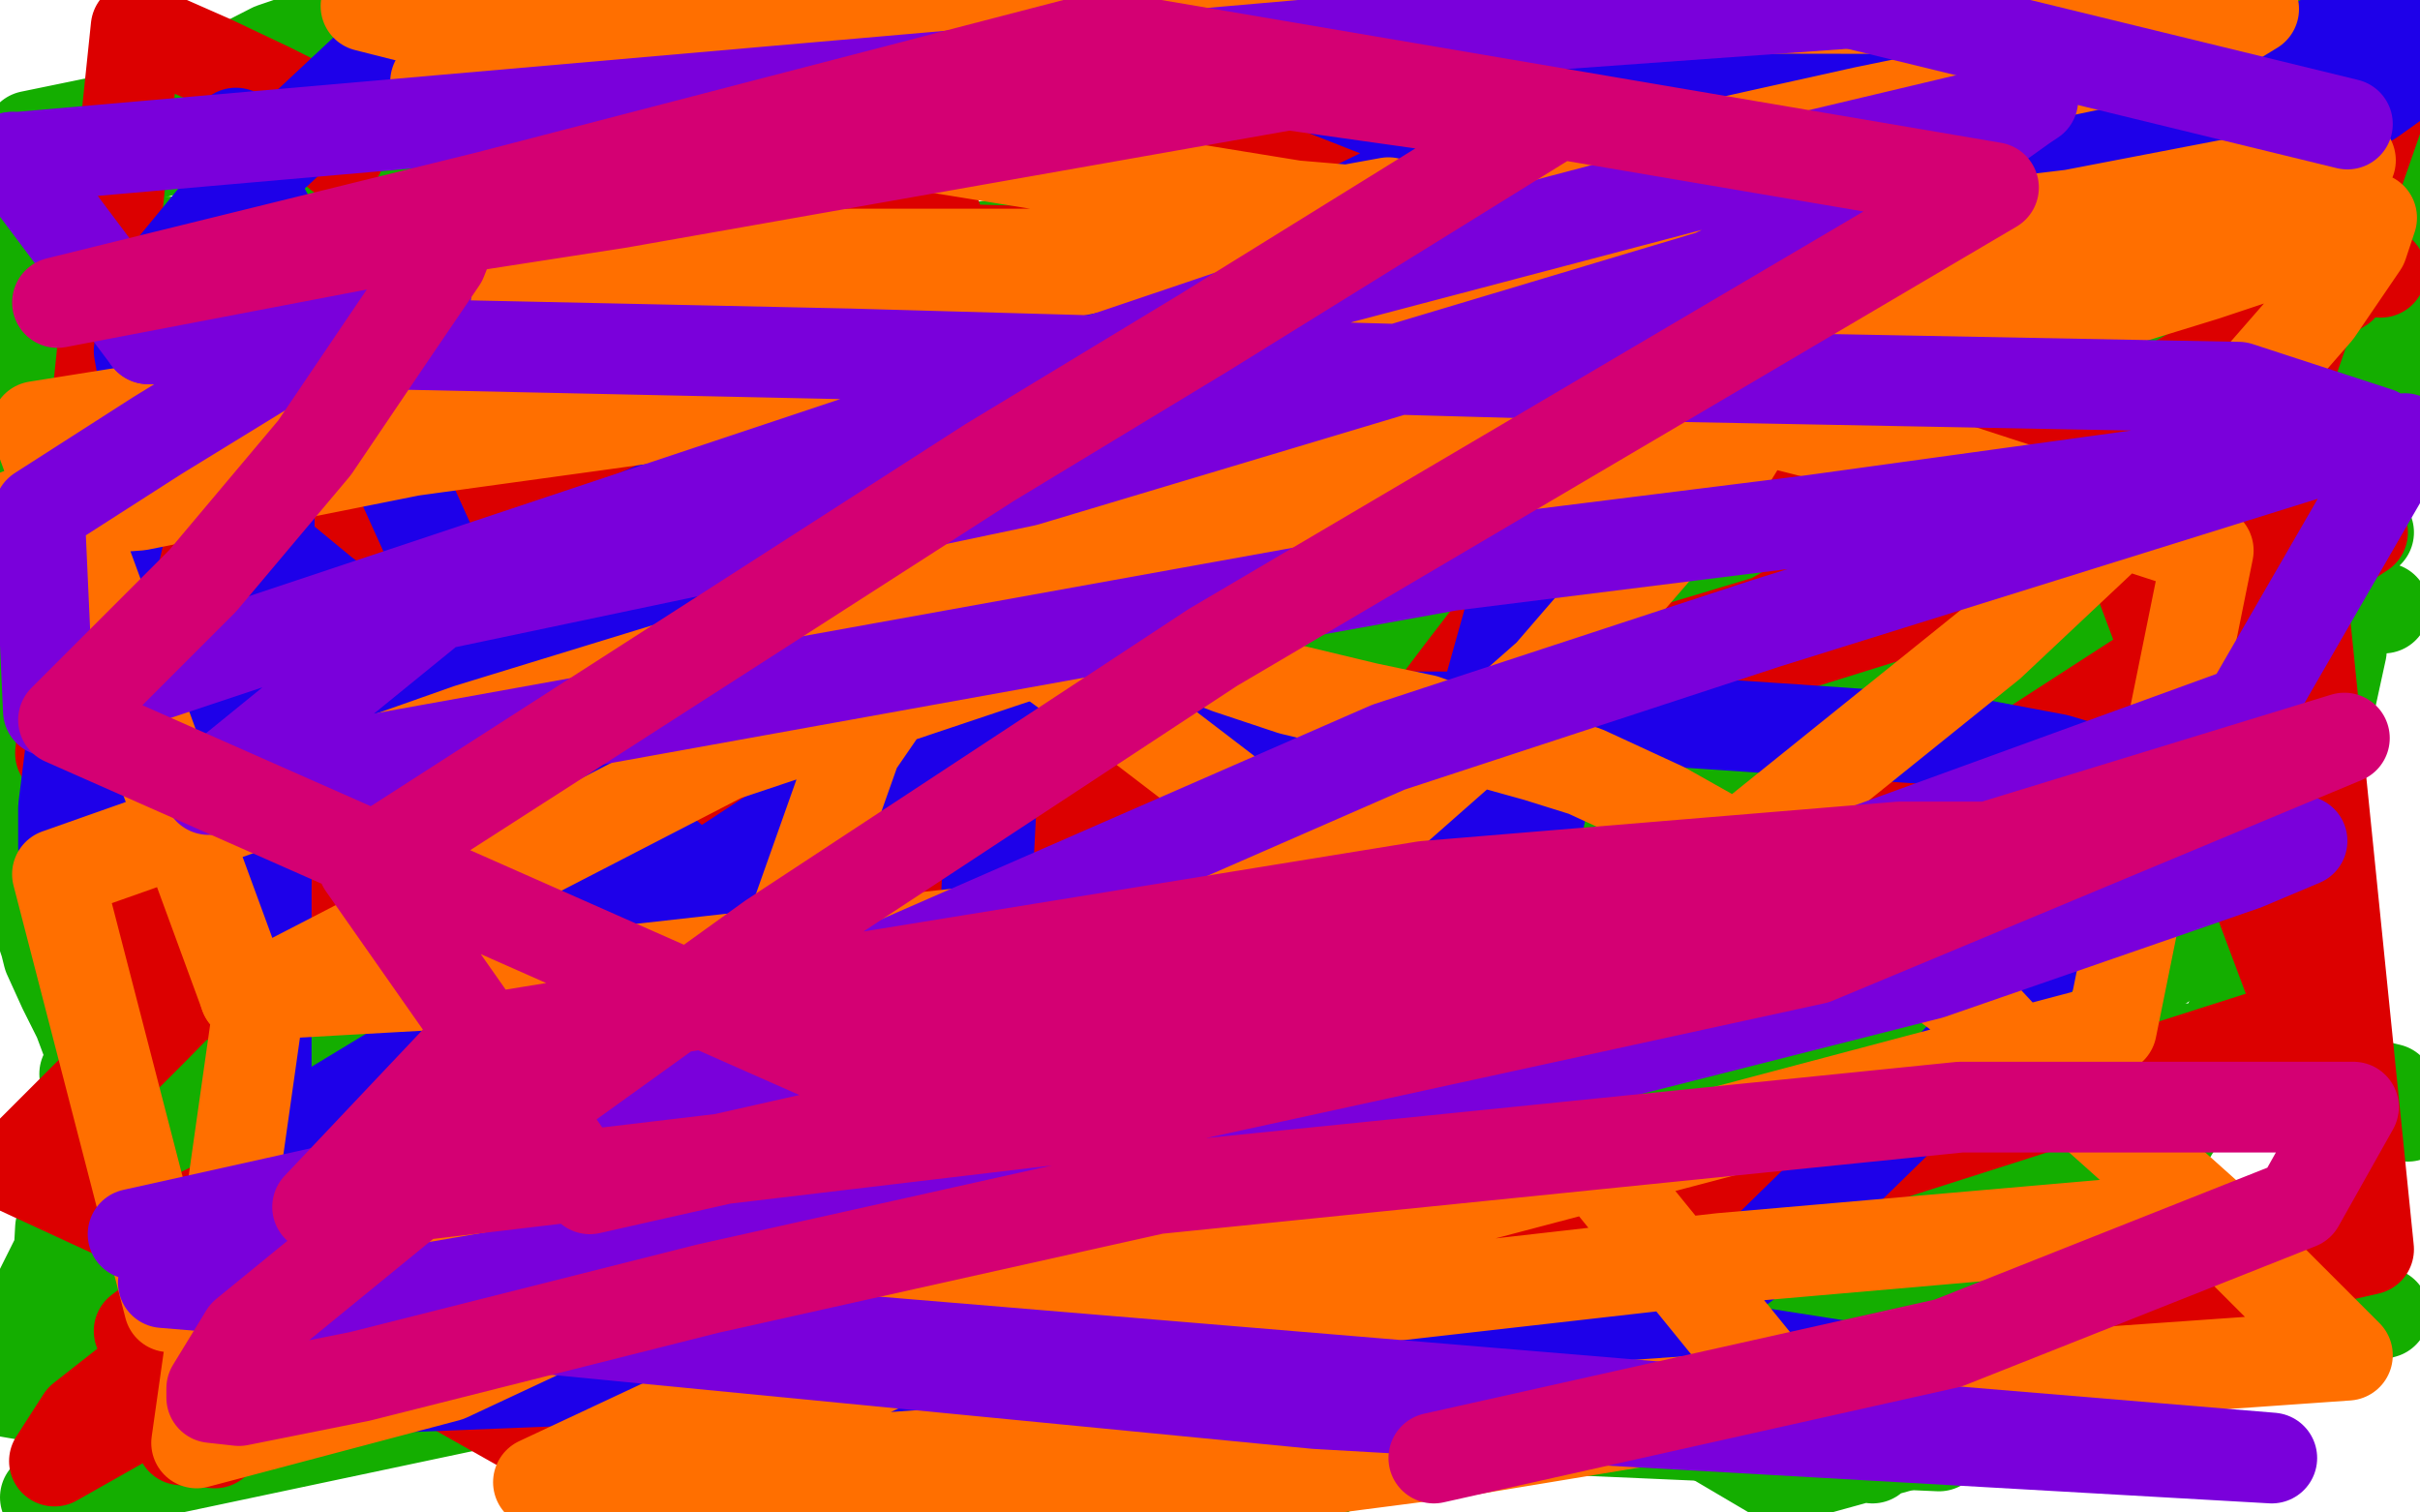
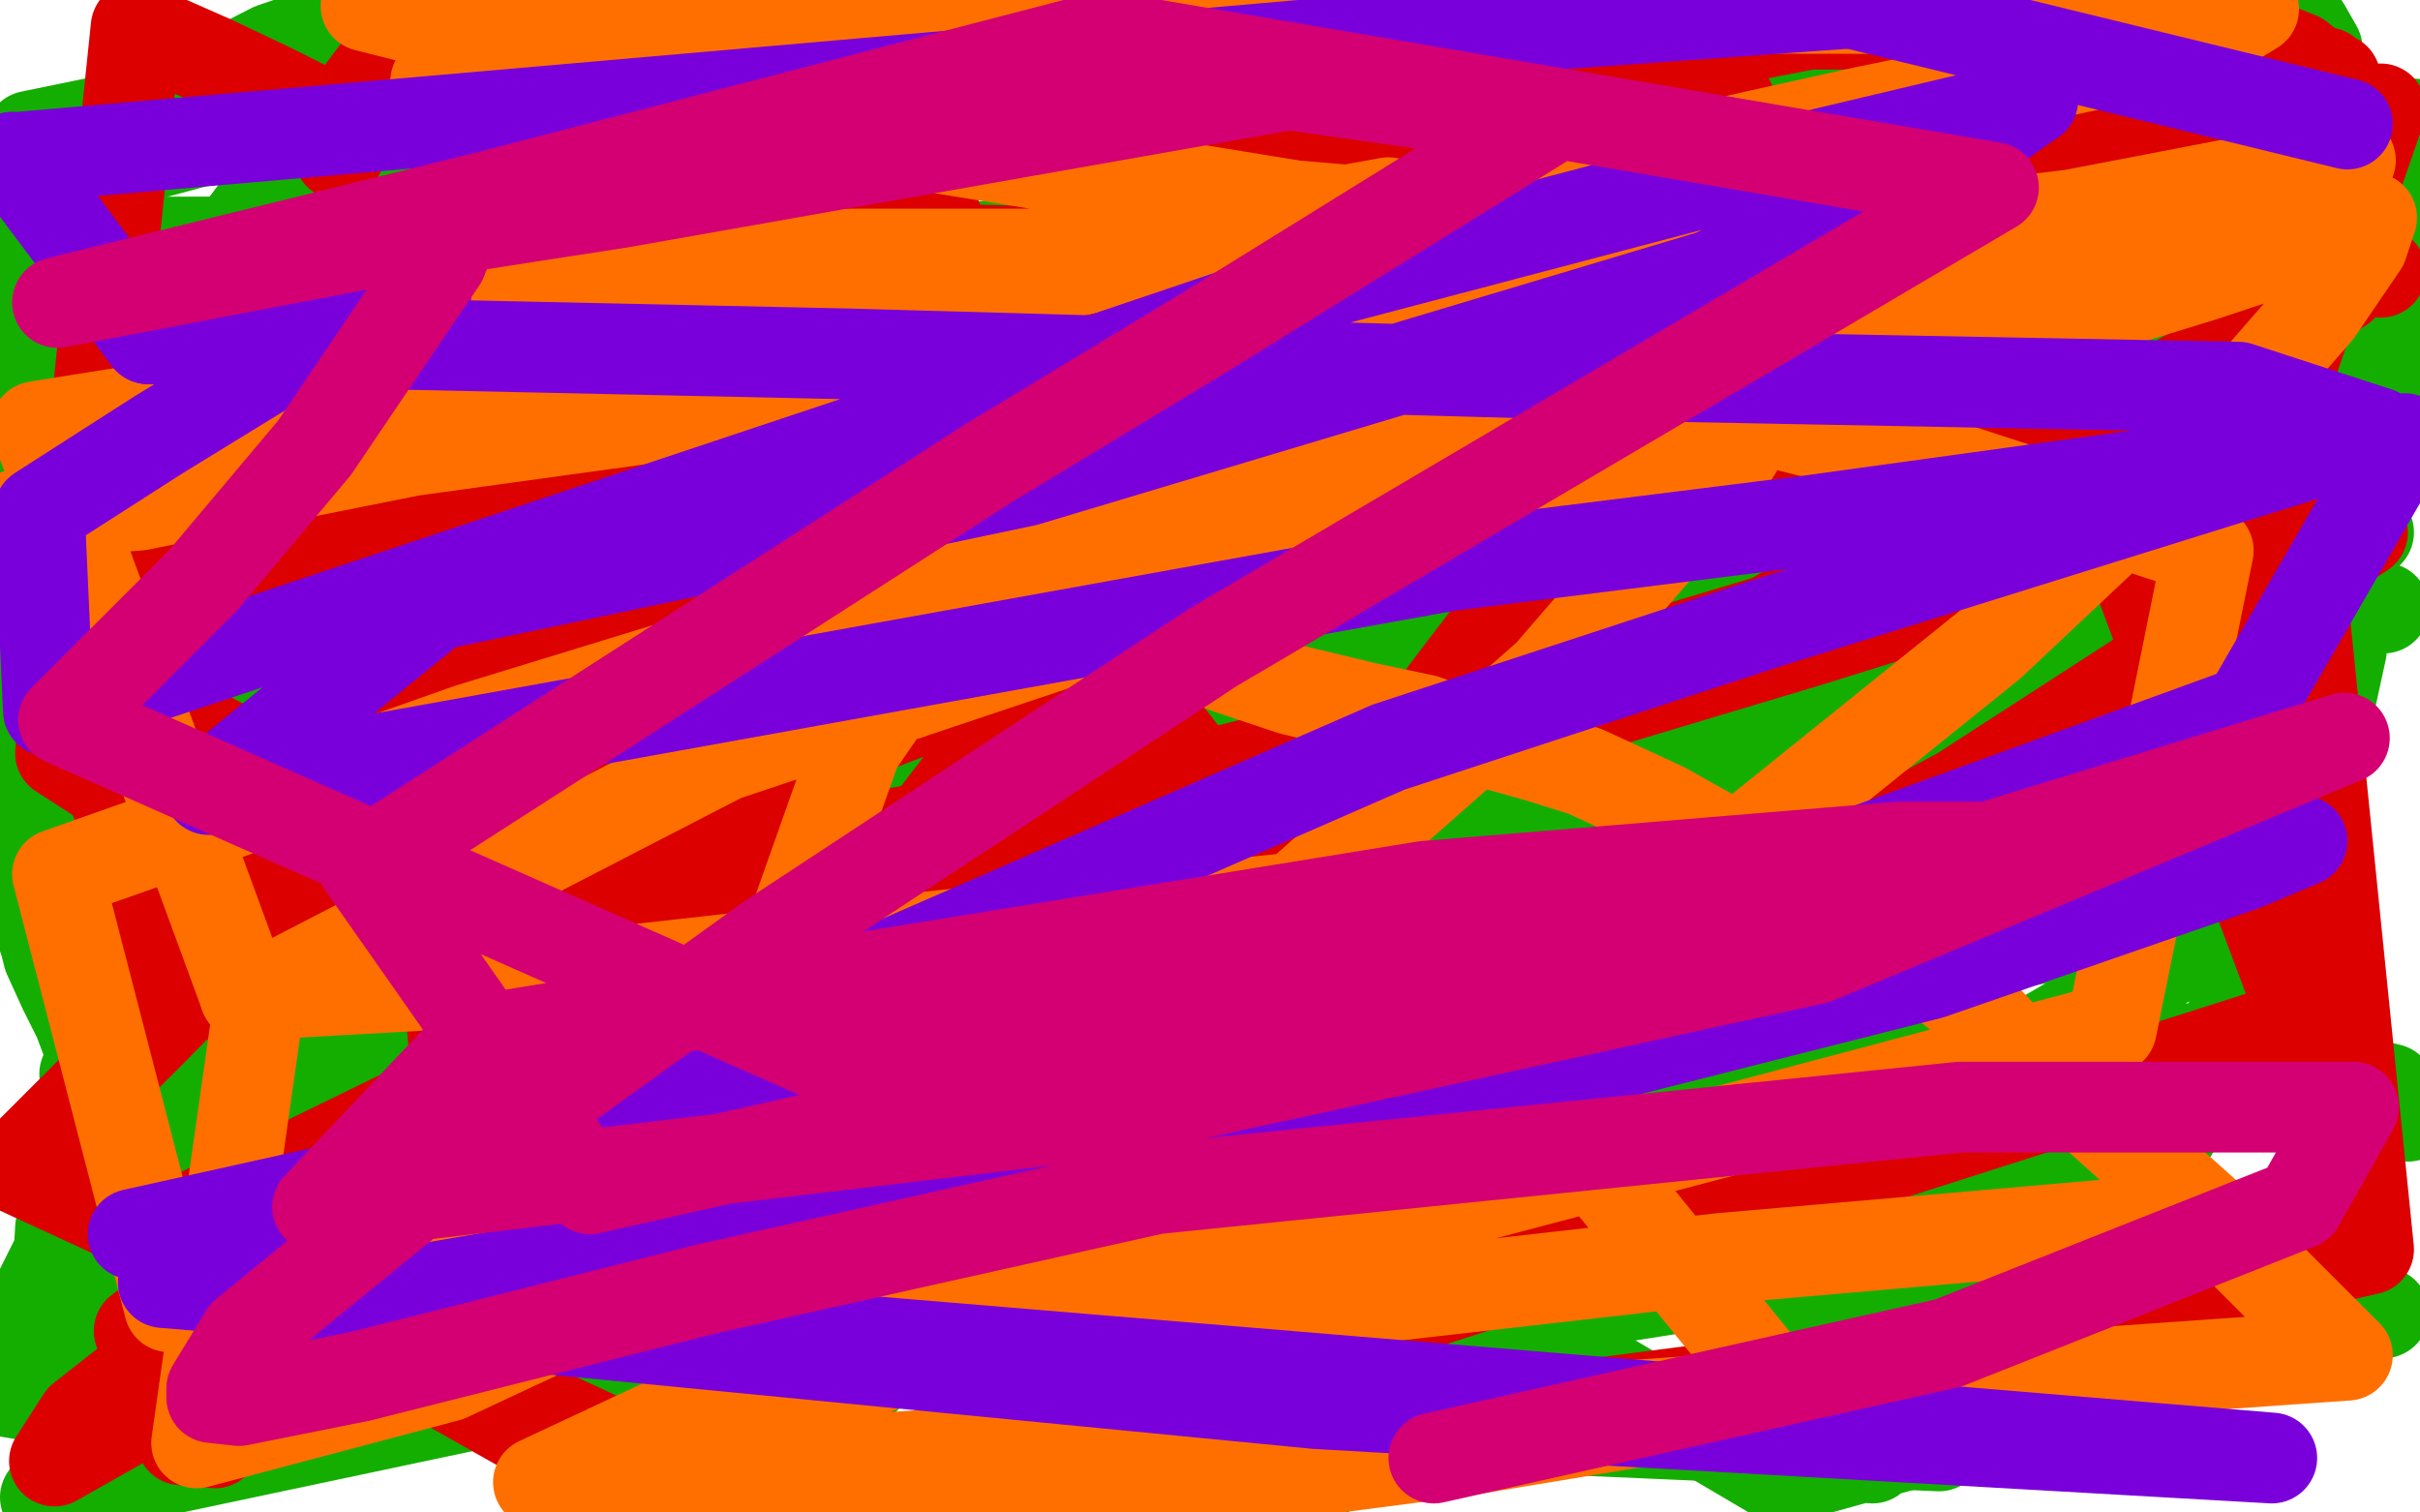
<svg xmlns="http://www.w3.org/2000/svg" width="800" height="500" version="1.1" style="stroke-antialiasing: false">
  <desc>This SVG has been created on https://colorillo.com/</desc>
  <rect x="0" y="0" width="800" height="500" style="fill: rgb(255,255,255); stroke-width:0" />
  <polyline points="354,138 361,143 362,145 366,145 372,144 384,146 389,147 402,152 414,158 427,165 450,175 470,187 494,201 504,206 511,215 517,225 522,235 528,249 532,263 536,279 541,296 542,309 542,325 542,341 542,350 542,356 540,362 535,368 530,374 524,383 516,390 509,399 499,406 481,415 466,421 450,425 436,427 430,427 414,430 396,430 377,430 358,431 339,431 323,431 297,431 282,431 266,431 253,431 239,430 227,429 214,427 199,425 185,424 169,423 155,423 138,420 130,419 122,417 114,415 107,414 102,411 93,410 88,409 84,406 77,403 69,398 64,396 62,394 60,393 58,391 57,389 57,387 55,385 54,383 53,380 51,376 47,367 43,359 39,352 36,342 33,335 30,322 27,310 25,301 24,289 23,280 21,267 15,246 12,233 12,220 10,206 10,194 9,177 7,164 7,149 6,137 6,124 6,112 6,104 6,100 6,97 7,93 8,90 10,88 11,87 12,87 15,85 18,83 25,83 28,82 32,80 38,80 44,80 51,80 57,80 68,80 77,80 87,80 97,80 116,80 128,80 138,80 148,80 165,81 183,82 201,86 218,87 236,88 251,90 272,93 284,95 294,96 306,96 320,96 336,97 352,98 360,98 366,100 369,100 377,100 388,100 395,100 404,101 409,102 416,103 422,103 430,103 437,103 447,106 455,108 465,112 478,115 486,119 495,124 503,130 514,138 522,147 529,154 536,164 541,175 547,181 555,194 560,201 567,209 572,218 574,224 576,229 579,235 581,240 583,244 583,249 585,255 585,263 585,268 585,273 585,278 585,283 585,291 585,298 582,306 580,317 577,326 576,335 573,344 572,351 570,357 569,362 567,368 566,371 565,375 564,379 562,384 561,386 560,391 557,397 555,400 552,403 549,406 543,410 531,413 514,418 492,424 469,429 449,432 428,432 417,432 409,432 400,432 388,431 375,430 359,430 343,429 330,429 317,427 307,426 295,423 282,422 270,418 256,415 246,412 235,409 225,406 217,405 210,403 203,401 201,401 197,400 194,400 188,400 183,400 176,400 169,400 162,400 157,400 153,400 147,400 141,400 134,400 127,400 121,400 115,400 107,398 101,397 92,395 86,393 81,392 76,390 71,388 67,386 64,384 58,379 50,372 45,366 38,360 34,353 29,345 26,337 21,327 16,316 15,312 13,306 13,299 13,292 13,284 11,275 8,266 8,257 6,249 6,239 6,233 6,229 6,223 6,219 7,215 8,209 10,203 10,199 11,192 11,187 15,178 15,172 17,166 18,161 19,155 21,147 22,143 23,136 24,132 25,127 25,124 25,118 25,115 27,112 27,110 27,108 30,105 31,103 34,103 36,102 39,101 45,99 50,99 62,98 69,96 79,96 84,96 89,96 94,94 98,94 103,94 106,94 116,94 124,94 134,92 139,92 153,92 164,92 176,92 189,92 202,92 217,92 232,92 256,91 272,91 287,91 299,91 306,91 314,91 319,91 324,91 327,90 331,90 337,90 341,90 347,89 353,89 358,89 362,89 367,89 372,89 376,89 378,90 383,90 391,91 398,92 408,94 414,95 422,97 427,99 432,99 436,101 439,102 445,104 448,105 456,107 460,110 467,111 471,113 477,116 481,118 485,120 488,122 493,124 495,127 501,129 505,133 511,136 515,139 518,142 522,145 526,149 529,152 533,155 536,160 540,164 547,173 552,180 558,187 561,191 565,198 568,200 570,203 571,206 573,207 575,210 576,211 577,215 578,217 578,219 580,220 580,223 580,226 580,231 580,234 580,238 580,244 580,246 580,252 580,255 580,258 580,262 580,267 580,270 580,273 580,277 580,279 579,282 579,287 578,289 578,293 578,296 578,300 577,303 577,307 577,312 577,317 575,324 573,333 570,344 569,353 566,362 565,370 564,376 562,383 560,389 559,395 557,400 554,404 552,406 549,411 545,413 540,415 534,417 527,419 519,420 510,420 497,420 483,420 471,420 448,420 435,420 423,420 412,420 402,420 392,420 388,420 387,420 374,419 362,418 347,418 323,416 309,414 293,411 282,410 273,408 262,408 254,407 244,407 231,407 218,407 207,406 186,405 175,405 163,405 153,405 145,405 135,405 126,404 116,402 107,400 101,399 90,397 85,395 78,395 74,394 71,393 69,393 68,392 67,392 66,391 65,391 64,390 61,388 58,386 53,382 50,380 47,377 45,374 42,372 39,369 38,368 37,366 37,364 35,361 35,359 34,357 33,351 32,346 29,341 28,335 28,329 28,325 28,319 28,309 28,302 28,295 28,290 28,284 28,278 28,274 28,270 29,265 29,262 29,259 29,254 31,251 31,249 31,245 32,242 32,237 32,235 33,231 33,227 33,223 33,220 34,214 36,210 37,205 37,201 37,196 37,191 37,188 37,182 38,179 38,177 38,176 39,171 41,167 41,165 41,163 41,161 42,157 43,156 44,153 44,150 45,149 46,144 47,142 48,140 48,136 49,135 50,133 50,132 50,131 50,130 51,130 52,130 54,127 58,125 60,122 64,120 67,118 69,118 69,117 70,117 71,117 75,115 76,115 81,113 83,112 87,112 91,111 93,110 96,110 101,108 105,107 111,107 116,106 125,104 130,104 136,104 141,104 145,104 149,104 155,104 159,104 168,104 175,104 184,104 190,104 195,103 200,103 203,103 208,103 214,103 221,103 227,103 234,103 243,103 255,103 274,103 288,103 300,103 316,102 331,102 338,102 347,102" style="fill: none; stroke: #14ae00; stroke-width: 30; stroke-linejoin: round; stroke-linecap: round; stroke-antialiasing: false; stroke-antialias: 0; opacity: 1.0" />
  <polyline points="347,102 353,102 357,102 360,102 366,102 369,102 374,102 379,102 385,102 391,102 399,104 406,104 415,104 421,104 427,104 433,104 438,104 442,105 446,105 450,105 451,106 454,107 458,108 461,108 463,110 467,111 470,112 473,114 477,117" style="fill: none; stroke: #14ae00; stroke-width: 30; stroke-linejoin: round; stroke-linecap: round; stroke-antialiasing: false; stroke-antialias: 0; opacity: 1.0" />
  <polyline points="573,207 577,212 578,215 580,218 583,221 585,224 587,226 587,228" style="fill: none; stroke: #14ae00; stroke-width: 30; stroke-linejoin: round; stroke-linecap: round; stroke-antialiasing: false; stroke-antialias: 0; opacity: 1.0" />
  <polyline points="519,150 532,163 539,170 545,176 551,185 560,193 567,202 573,207" style="fill: none; stroke: #14ae00; stroke-width: 30; stroke-linejoin: round; stroke-linecap: round; stroke-antialiasing: false; stroke-antialias: 0; opacity: 1.0" />
  <polyline points="477,117 481,120 488,125 496,131 502,137 510,142 519,150" style="fill: none; stroke: #14ae00; stroke-width: 30; stroke-linejoin: round; stroke-linecap: round; stroke-antialiasing: false; stroke-antialias: 0; opacity: 1.0" />
  <polyline points="587,228 588,230 588,234 588,237 588,241 588,246 588,250 587,255 587,257 585,263 584,269 583,276 581,279 580,285 579,289 578,294 576,299 573,306 573,312 568,321 565,333 563,340 561,344 560,349 558,353 556,360 555,367 553,376 548,388 543,403 539,413 535,421 534,424 533,425 532,426 531,427 530,430 527,433 523,436 518,438 512,442 509,443 497,448 489,450 480,452 473,452 467,452 459,452 451,452 441,452 433,452 426,452 417,452 402,449 394,448 387,445 381,444 375,444 368,444 356,442 349,441 339,440 332,440 326,437 322,437 317,437 313,436 308,434 302,434 298,433 293,432 285,432 278,432 270,431 265,431 259,431 254,431 249,428 244,427 238,427 232,427 223,427 217,427 208,426 204,424 199,423 196,422 192,421 187,419 182,419 178,417 172,416 168,414 162,413 151,410 144,408 138,407 131,405 123,402 116,401 114,400 112,398 110,397 108,396 106,395 104,394 101,391 98,389 94,386 91,383 86,377 80,371 76,367 74,366 71,363 70,363 68,359 67,358 63,353 59,348 56,344 51,339 47,333 43,327 39,323 37,318 33,313 31,308 29,304 27,299 25,296 23,292 22,287 21,283 20,279 19,277 19,275 18,272 17,270 17,269 17,267 17,265 17,264 17,260 17,256 18,250 19,244 21,233 21,226 22,221 22,220 23,218 23,216 24,216 25,214 27,210 30,205 31,203 33,201 35,199 37,196 40,192 42,188 44,185 46,184 48,182 52,178 61,172 64,170 66,166 67,165 68,165 68,163 69,163 69,162 71,161 72,160 74,158 75,157 76,155 77,154 79,153 79,152 80,152 80,150 81,150 82,149 84,147 86,146 86,145 87,144 89,143 91,143 93,141 96,140 98,140 100,139 102,138 104,136 107,135 109,134 111,133 112,133 115,131 116,130 121,130 124,128 128,127 136,125 141,124 147,122 151,121 156,120 160,118 163,118 165,117 167,117 171,117 176,116 179,114 184,114 186,114 189,114 191,114 193,114 196,114 204,114 218,114 235,114 251,114 257,114 259,114 261,114 263,114 267,114 273,114 286,114 293,114 303,114 311,114 319,114 325,112 332,112 338,112 343,111 349,111 359,111 364,110 371,110 377,110 384,110 391,110 397,110 404,110 409,110 416,110 421,110 427,111 429,111 433,111 435,111 438,112 442,112 447,112 449,112 454,112 456,112 457,112 459,112 461,113 463,113 464,113 465,114 466,115 469,116 471,118 473,119 474,120 476,122 478,122 480,126 482,128 483,132 486,134 487,139 491,143 497,147 503,153 508,157 513,161 517,164 519,166 522,169 526,174 529,176 532,178 534,180 536,180 537,182 539,184 541,187 543,189 544,191 545,194 547,196 548,198 551,202 554,210 556,215 559,220 563,229 565,232 566,235 567,238 568,242 569,246 571,252 572,260 575,268 576,275 577,283 579,291 580,295 580,299 580,302 581,308 581,310 581,313 581,314 581,316 581,314 581,311 578,306 574,299 572,292 571,287 568,280 564,268 560,259 557,251 553,243 550,235 545,229 543,225 542,223 542,222 541,222 541,230 544,250 548,270 551,285 554,295 555,300 555,301 555,302 556,302 556,301 556,293 556,277 558,258 558,247 558,242 556,245 536,258 503,278 444,307 378,334 334,344 310,351 296,355 288,356 290,354 327,316 426,252 541,188 593,158 600,154 600,153 599,153 591,160 527,194 355,241 136,288 23,238 467,191 572,182 574,182 558,189 491,205 341,233 181,253 46,268 51,274 411,218 606,195 611,194 600,191 530,191 361,192 100,221 127,226 408,175 416,173 388,171 285,171 64,177 244,256 699,281 616,277 413,285 63,350 302,359 473,364 500,362 451,350 304,330 73,346 546,361 708,361 796,369 790,360 736,347 381,339 97,331 69,360 368,351 649,315 770,292 758,268 593,216 311,207 25,273 660,277 753,214 647,197 383,185 107,181 133,187 691,183 783,176 688,115 504,101 274,94 111,94 48,104 40,109 40,113 141,128 348,128 597,128 775,120 781,116 761,111 675,110 465,111 232,125 104,143 89,156 101,179 160,192 304,194 517,194 661,178 657,166 568,142 354,133 48,131 274,235 788,201 387,176 257,176 42,188 37,207 73,243" style="fill: none; stroke: #14ae00; stroke-width: 30; stroke-linejoin: round; stroke-linecap: round; stroke-antialiasing: false; stroke-antialias: 0; opacity: 1.0" />
  <polyline points="73,243 191,285 391,299 640,301 767,293 740,270 592,217 267,173" style="fill: none; stroke: #14ae00; stroke-width: 30; stroke-linejoin: round; stroke-linecap: round; stroke-antialiasing: false; stroke-antialias: 0; opacity: 1.0" />
  <polyline points="391,8 389,10 389,10 389,26 389,26 389,50 389,50 389,91 389,91 389,195 389,195 389,300 389,300 389,430 438,487 464,385 482,276 484,201 485,136 472,81 464,51 460,36 459,35 458,39 444,69 411,136 370,210 325,282 274,333 224,364 188,372 144,372 99,367 71,360 43,345 40,342 41,336 76,318 194,291 402,280 637,273 653,347 450,393 295,437 194,463 175,468 174,469 182,465 241,398 283,322 336,208 379,99 354,151 149,462 27,249 530,391 619,408 666,413 684,413 696,408 709,389 727,360 747,316 762,270 774,215 774,196 774,188 772,186 770,187 747,204 690,251 601,338 504,443 163,417 86,283 32,174 5,118 2,103 2,102 11,101 49,113 160,163 317,232 491,308 656,376 788,434 589,489 477,423 358,352 232,276 125,211 52,159 9,123 6,120 7,121 35,128 129,149 272,186 407,218 517,247 576,267 584,272 578,276 540,286 420,304 258,315 99,328 13,125 192,27 205,25 214,31 223,84 210,192 167,320 99,451 8,239 199,171 252,169 358,170 465,197 553,236 606,279 637,336 646,392 643,439 619,482 28,355 39,347 40,346 40,347 24,371 42,332 80,292 84,286 73,303 20,406 17,459 35,396 36,378 36,374 32,389 12,429 2,460 89,475 200,425 311,373 397,332 426,310 427,305 426,305 386,318 297,346 186,378 67,412 71,420 285,397 363,394 478,384 518,381 520,381 513,382 470,400 373,425 229,449 54,486 15,495 98,470 226,432 373,411 520,387 574,379" style="fill: none; stroke: #14ae00; stroke-width: 30; stroke-linejoin: round; stroke-linecap: round; stroke-antialiasing: false; stroke-antialias: 0; opacity: 1.0" />
  <polyline points="208,456 366,353 366,353 494,282 494,282 605,225 605,225 673,190 673,190 709,166 709,166 726,152 726,152 733,147 733,147 735,146 735,147 732,154 715,178 667,229 582,302 476,378 372,465 354,448 412,362 487,264 561,164 634,64 722,38 722,60 722,61 724,60 740,40 756,14 379,22 281,52 247,62 179,91 130,108 105,122 99,129 98,135 99,136 105,139 131,142 164,142 231,133 337,115 446,95 539,72 597,57 621,48 628,42 629,40" style="fill: none; stroke: #14ae00; stroke-width: 30; stroke-linejoin: round; stroke-linecap: round; stroke-antialiasing: false; stroke-antialias: 0; opacity: 1.0" />
  <polyline points="629,40 630,38 627,38 562,56 412,80 240,109 77,131 13,201 42,193 93,166 148,130 200,89 235,54 245,33 248,20 248,14 246,12 232,11 200,14 117,23 10,45 5,63 218,6 226,3 230,0 227,0 191,8 70,38 18,55 5,61 13,60 45,39 90,16 137,0 106,42 88,65 56,108 39,140 34,152 37,151 60,144 112,122 208,87 322,45 438,14 548,16 503,46 425,84 330,111 228,137 147,150 103,153 91,153 93,153 121,138 179,115 278,89 417,67 560,50 671,34 741,25 754,24 746,37 719,64 663,105 588,152 532,182 500,198 495,200 494,201 498,197 532,164 589,105 660,47 795,127 788,141 787,141 787,137 794,118 798,41 776,82 753,142 724,198 704,242 693,266 691,271 691,272 695,252 706,214 727,152 749,77 766,16 762,9 707,124 650,238 587,332 545,384 512,413 496,425 486,433 481,436 480,438 479,438 479,439 496,435 553,426 628,425 679,425 693,425 683,439 668,455 641,478 459,470 308,432 266,423 196,410 153,408 140,408 129,410 121,412 119,413 119,414 119,415 119,420 119,425 119,429 119,430 121,430 128,424 142,414 158,399 181,380 204,360 221,337 223,332 225,331 226,338 231,357 237,383 243,408 249,440 252,455 255,467 257,475 258,479 259,480 262,480 266,477 278,464 304,437 320,412 339,388 350,370 355,362 356,361 357,367 361,392 362,428 364,475 426,492 594,390 689,335 766,287" style="fill: none; stroke: #14ae00; stroke-width: 30; stroke-linejoin: round; stroke-linecap: round; stroke-antialiasing: false; stroke-antialias: 0; opacity: 1.0" />
  <polyline points="320,21 319,22 319,22 316,27 316,27 301,44 301,44 282,70 282,70 256,105 256,105 200,174 200,174 154,229 154,229 103,287 51,340 5,386 243,496 380,483 597,455 783,413 748,68 568,72 380,99 100,163 16,192 154,78 207,38 246,10" style="fill: none; stroke: #dc0000; stroke-width: 30; stroke-linejoin: round; stroke-linecap: round; stroke-antialiasing: false; stroke-antialias: 0; opacity: 1.0" />
  <polyline points="516,324 561,312 628,275 720,229" style="fill: none; stroke: #dc0000; stroke-width: 30; stroke-linejoin: round; stroke-linecap: round; stroke-antialiasing: false; stroke-antialias: 0; opacity: 1.0" />
  <polyline points="246,10 302,49 342,170 358,207 423,290 460,317 488,324 516,324" style="fill: none; stroke: #dc0000; stroke-width: 30; stroke-linejoin: round; stroke-linecap: round; stroke-antialiasing: false; stroke-antialias: 0; opacity: 1.0" />
  <polyline points="720,229 787,36 654,59 462,97 233,156 19,210 55,312 295,206 365,180 521,127 658,95 743,76 767,76 775,78 787,90" style="fill: none; stroke: #dc0000; stroke-width: 30; stroke-linejoin: round; stroke-linecap: round; stroke-antialiasing: false; stroke-antialias: 0; opacity: 1.0" />
  <polyline points="687,100 537,144 537,144 381,205 381,205 225,265 225,265 95,323 95,323 51,332 276,204 460,128 659,63 762,338 267,496 350,292 411,154 466,38 384,0 205,105 95,155 18,187 13,171 182,141 252,141 418,132 565,132 651,132 681,133 685,135 686,135 685,140 676,153 585,205 485,235 375,262 269,280 227,280 223,280 223,278 234,253 307,152 374,62 599,71 483,222 443,275 347,393 42,229 100,167 110,157 120,151 122,151 127,166 134,214 144,279 151,356 167,424 180,476 56,406 140,365 214,334 285,308 339,289 367,278 373,277 371,286 342,322 297,364 230,410 145,457 46,440 186,335 201,325 206,318 209,315 201,323 163,359 97,414 27,469 18,483 94,440 109,432 120,427 120,426 119,427 104,442 60,476 71,477 222,359 279,309 389,166 411,91 408,44 391,12 131,15 119,31 112,45 112,50 112,51 112,48 101,35 89,29 70,20 45,9 20,249 99,300 157,308 251,304 330,287 410,267 498,242 598,212 704,179 781,176 648,262 498,342 363,404 251,439 225,442 213,439 208,434 200,413 197,378 197,320 205,253 243,173 300,82 774,95 716,128 656,154 579,170 506,173 430,173 416,168 413,166 413,165 417,154 433,134 481,97 544,47 572,34 348,152 300,176 221,221 154,253 127,265 122,267 136,255 174,225 253,185 350,139 448,105 572,71 633,55 659,50 674,46 678,45 679,45 680,44 686,44 691,44 694,44 700,44 712,42 732,38 758,31 770,28 772,27 772,26 770,25 769,24 768,24 765,23 760,19 755,17 750,15 737,12 722,9 697,8 654,8 598,8 536,20 511,25 491,31 475,38 461,42 448,47 438,52 423,54 407,58 392,65 358,83 325,105 282,137 256,167 233,200 223,227 219,241 219,246 235,239 291,205 354,168 441,105 548,40 248,139" style="fill: none; stroke: #dc0000; stroke-width: 30; stroke-linejoin: round; stroke-linecap: round; stroke-antialiasing: false; stroke-antialias: 0; opacity: 1.0" />
-   <polyline points="78,44 78,45 78,45 82,59 82,59 109,110 125,142 158,215 217,331 250,403 285,473 498,476 585,412 630,368 663,334 680,308 689,288 692,271 693,266 693,260 693,257 690,254 680,251 648,245 605,242 531,237 423,237 296,234 163,234 41,234 58,217 478,122 649,84 749,52 784,33 798,23 799,20 795,2 766,14 707,44 598,81 395,152 283,191 190,227 119,254 71,270 25,280 22,280 21,280 21,278 21,267 26,227 36,191 43,161 54,134 65,116 70,105 74,97 77,92 80,90 81,90 82,90 84,90 87,92 89,97 89,116 89,146 89,207 88,294 88,383 96,460 521,443" style="fill: none; stroke: #1e00e9; stroke-width: 30; stroke-linejoin: round; stroke-linecap: round; stroke-antialiasing: false; stroke-antialias: 0; opacity: 1.0" />
-   <polyline points="539,17 539,19 539,19 539,33 539,33 535,63 535,63 526,99 526,99 514,148 514,148 499,204 499,204 485,254 472,306 467,351 464,391 463,416 463,425 463,426 463,425 472,409 483,378 498,322 514,246 522,158 522,63 382,8 337,192 328,259 325,318 318,356 318,374 317,381 317,383 316,383 307,366 279,332 221,283 164,238 107,196 67,163 50,138 46,116 54,92 77,64 139,6 702,24 37,255 186,181 243,156 353,108 438,73 508,39 552,19 571,70 323,231 204,309 100,372 631,455" style="fill: none; stroke: #1e00e9; stroke-width: 30; stroke-linejoin: round; stroke-linecap: round; stroke-antialiasing: false; stroke-antialias: 0; opacity: 1.0" />
  <circle cx="631.5" cy="455.5" r="15" style="fill: #1e00e9; stroke-antialiasing: false; stroke-antialias: 0; opacity: 1.0" />
  <polyline points="280,352 181,373 181,373 177,374 177,374 174,376 174,376 172,376 172,376 172,377 175,377 178,377 186,377 191,377 194,377 195,377" style="fill: none; stroke: #1e00e9; stroke-width: 30; stroke-linejoin: round; stroke-linecap: round; stroke-antialiasing: false; stroke-antialias: 0; opacity: 1.0" />
  <polyline points="144,27 145,28 145,28 149,31 149,31 150,33 150,33 155,40 155,40 171,60 171,60 190,81 190,81 223,114 223,114" style="fill: none; stroke: #ff6f00; stroke-width: 30; stroke-linejoin: round; stroke-linecap: round; stroke-antialiasing: false; stroke-antialias: 0; opacity: 1.0" />
-   <polyline points="223,114 274,159 329,205 377,240 411,266 441,288 465,308 489,323 507,331 528,334 538,333 546,327 550,320 554,309 555,304" style="fill: none; stroke: #ff6f00; stroke-width: 30; stroke-linejoin: round; stroke-linecap: round; stroke-antialiasing: false; stroke-antialias: 0; opacity: 1.0" />
  <polyline points="555,304 555,300 553,297 545,294 520,294 454,294 295,311 188,323 81,329" style="fill: none; stroke: #ff6f00; stroke-width: 30; stroke-linejoin: round; stroke-linecap: round; stroke-antialiasing: false; stroke-antialias: 0; opacity: 1.0" />
  <polyline points="81,329 12,141 621,44 604,100 569,157 512,223 403,319 315,373 225,419 148,455 65,477 86,329 239,250 424,188 599,131 729,91 777,75 784,72 781,81 766,103 725,150 658,213 576,279 460,356 319,424 178,490 776,448 730,402 692,368 666,347 652,332 636,320 619,305 604,294 585,284 566,276 550,267 524,255 508,250 490,245 471,238 452,234 427,228 406,221 388,214 373,205 361,198 340,188 323,179 305,166 285,152 257,138 222,120 175,97 143,85 130,80 126,78 128,78 133,79 144,83 173,84 227,84 382,84 515,84 619,79 685,71 737,61 777,53 756,60 668,83 540,124 305,195 155,241 19,289 56,432 512,366 590,462 481,480 373,494 294,498 207,491 295,450 331,439 437,409 566,375 698,340 730,182 647,155 564,134 495,115 450,103 429,98 414,93 410,92 407,92 406,91 404,90 403,90 402,90 417,85 445,78 487,68 544,53 616,37 684,23 727,14 745,3 121,2 204,23 311,49 428,68 535,77 612,83 635,84 637,84 635,88 592,98 513,112 390,120 252,133 136,149 46,167 6,170 205,120 398,81 448,69 459,67 454,73 437,90 396,122 354,159 316,199 283,247 255,326 249,376 249,413 257,434 273,444 295,447 341,447 437,431 569,416 707,404" style="fill: none; stroke: #ff6f00; stroke-width: 30; stroke-linejoin: round; stroke-linecap: round; stroke-antialiasing: false; stroke-antialias: 0; opacity: 1.0" />
  <polyline points="141,96 139,96 139,96 137,96 137,96 131,99 131,99 96,117 96,117 52,144 52,144 13,169 13,169 16,235 301,140 443,92 572,58 652,39 672,33 669,35 641,55 566,91 339,159 144,200 69,261 479,187 599,172 795,145 743,235 556,303 317,367 44,408 296,352 400,338 591,306 729,287 760,278 761,278 742,286 638,322 413,379 106,432 435,464 751,482 54,424 459,247 584,206 786,143 740,128 530,124 281,117 49,112" style="fill: none; stroke: #7a00db; stroke-width: 30; stroke-linejoin: round; stroke-linecap: round; stroke-antialiasing: false; stroke-antialias: 0; opacity: 1.0" />
  <polyline points="4,52 6,52 487,10 612,1" style="fill: none; stroke: #7a00db; stroke-width: 30; stroke-linejoin: round; stroke-linecap: round; stroke-antialiasing: false; stroke-antialias: 0; opacity: 1.0" />
  <polyline points="49,112 4,52" style="fill: none; stroke: #7a00db; stroke-width: 30; stroke-linejoin: round; stroke-linecap: round; stroke-antialiasing: false; stroke-antialias: 0; opacity: 1.0" />
  <polyline points="612,1 776,41" style="fill: none; stroke: #7a00db; stroke-width: 30; stroke-linejoin: round; stroke-linecap: round; stroke-antialiasing: false; stroke-antialias: 0; opacity: 1.0" />
  <polyline points="150,73 150,76 150,76 146,86 146,86 129,111 129,111 104,148 104,148 67,192 67,192 21,238 21,238 281,353 505,317 615,293 775,244 600,317 366,368 105,399 157,344 471,293 628,280 658,280 627,289 483,328 195,393 120,286 327,153 398,110 511,40 426,28 205,67 134,78 19,100 161,65 365,12 659,62 401,214 255,310 141,392 81,441 70,459 70,462 79,463 119,455 234,426 382,393 648,366 778,366 760,398 644,444 474,482" style="fill: none; stroke: #d40073; stroke-width: 30; stroke-linejoin: round; stroke-linecap: round; stroke-antialiasing: false; stroke-antialias: 0; opacity: 1.0" />
</svg>